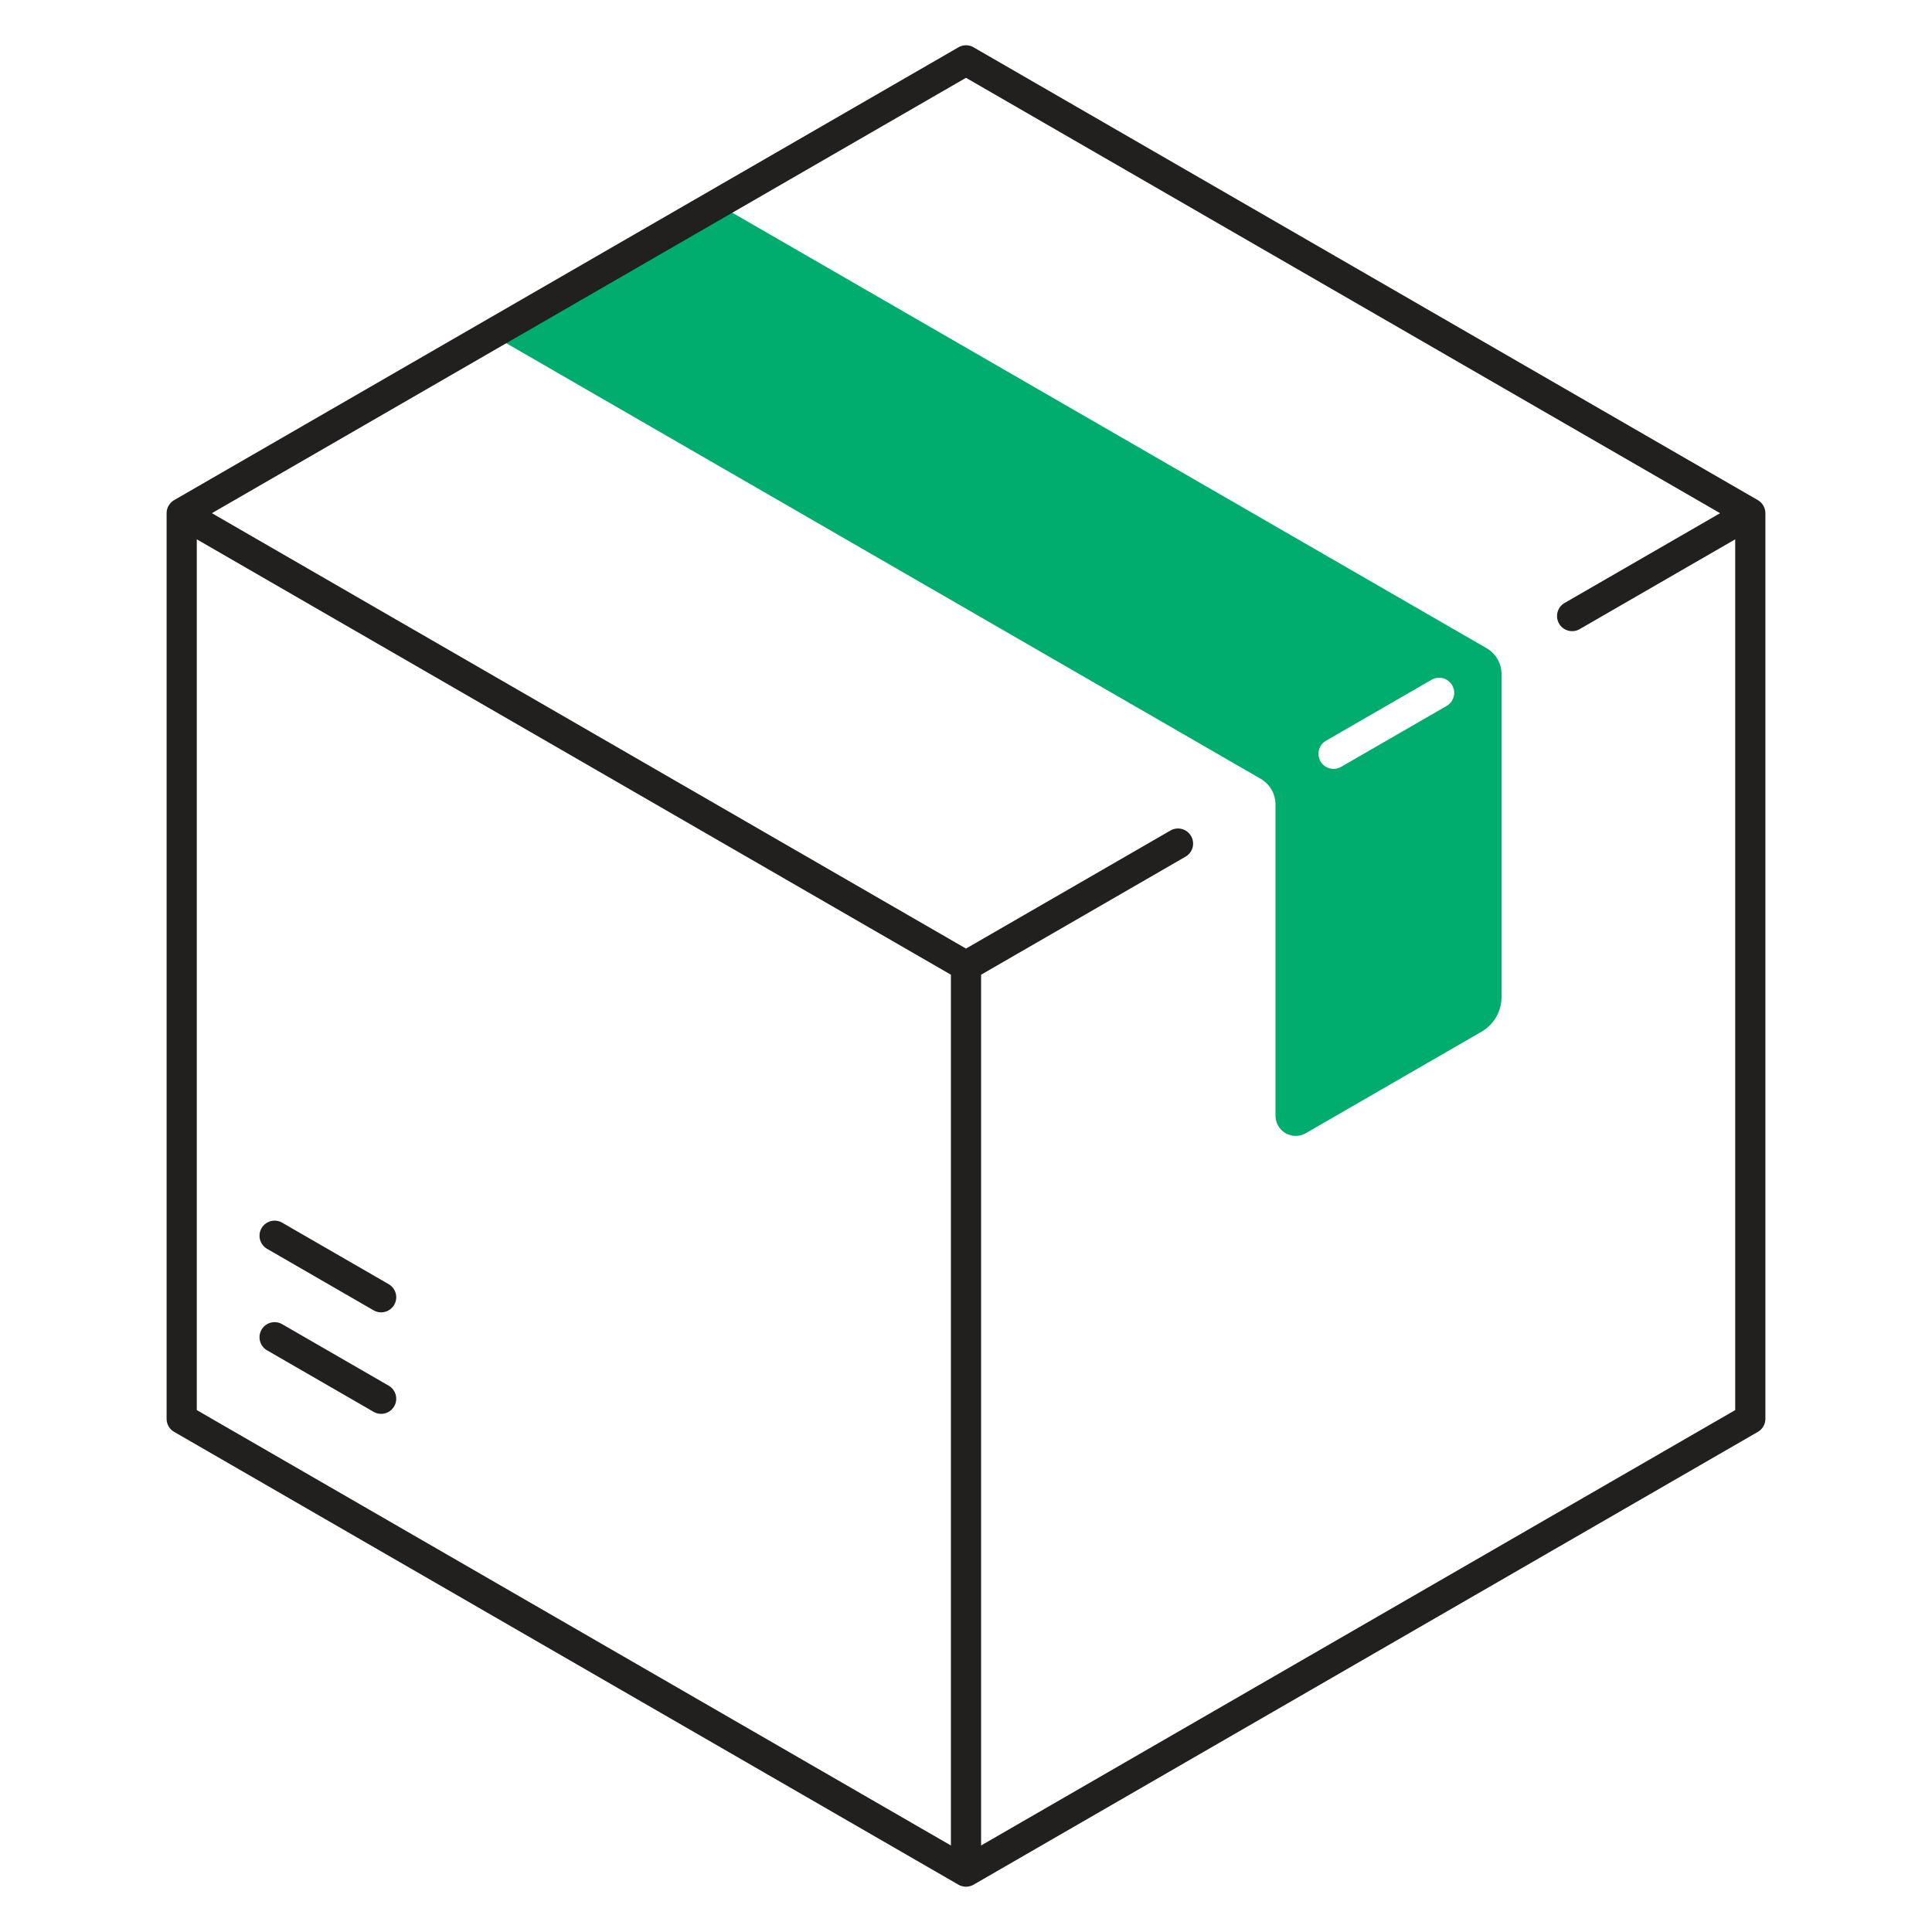
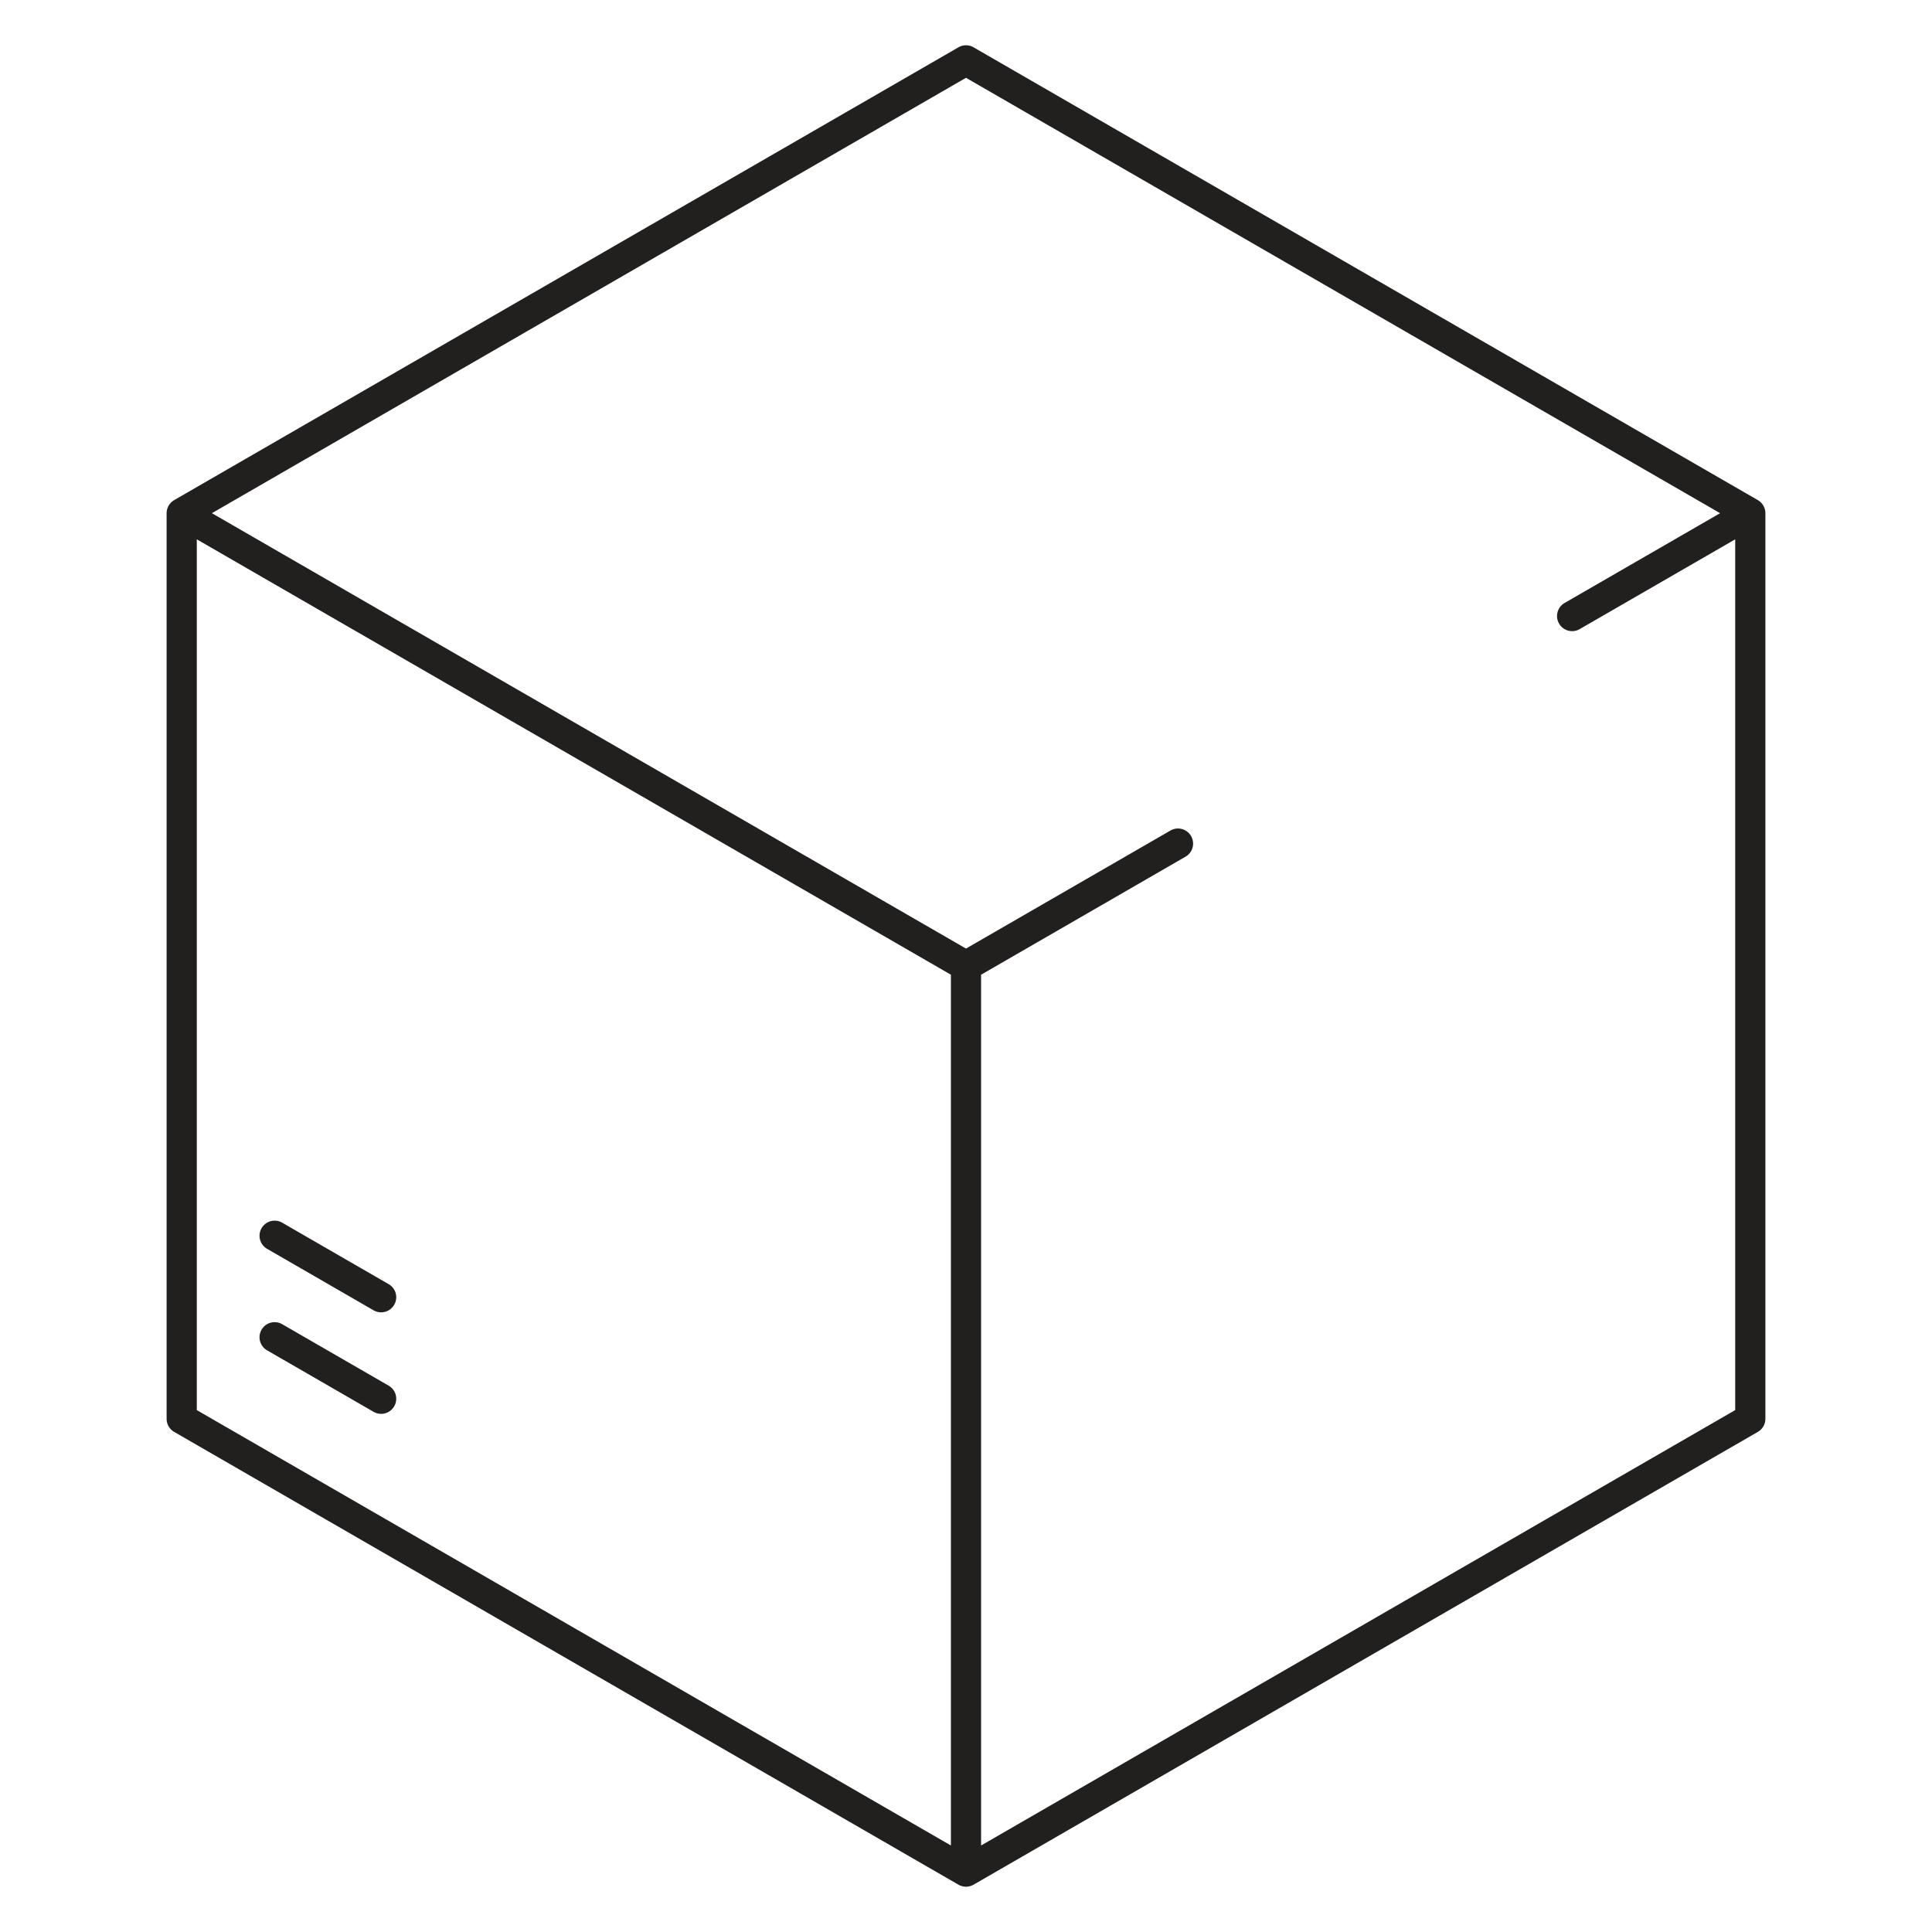
<svg xmlns="http://www.w3.org/2000/svg" id="Layer_1" data-name="Layer 1" viewBox="0 0 512 512">
  <defs>
    <style>.cls-1{fill:#00ad6f;}.cls-2{fill:#221f1f;}</style>
  </defs>
  <title>Icon</title>
-   <path class="cls-1" d="M393.965,171.783,190.071,54.064,130.175,88.653l203.894,117.718a7.904,7.904,0,0,1,3.953,6.846v82.447a5.357,5.357,0,0,0,8.036,4.639l46.549-26.881a10.626,10.626,0,0,0,5.312-9.201V178.628A7.904,7.904,0,0,0,393.965,171.783Zm-10.586,15.294-27.97,16.148a4,4,0,0,1-4-6.929l27.97-16.148a4,4,0,0,1,4,6.929Z" />
  <path class="cls-2" d="M467.846,376V136a3.979,3.979,0,0,0-.028-.419c-.003-.031-.002-.063-.006-.094a3.926,3.926,0,0,0-.151-.666c-.018-.057-.037-.112-.057-.168a3.994,3.994,0,0,0-.71-1.23c-.04-.047-.079-.093-.121-.138a3.995,3.995,0,0,0-.497-.459c-.029-.022-.062-.04-.091-.061a4.013,4.013,0,0,0-.339-.227L258,12.536a3.998,3.998,0,0,0-4,0l-207.846,120a3.984,3.984,0,0,0-.341.228c-.029.021-.06.037-.089.059a3.972,3.972,0,0,0-.498.46c-.042.045-.081.091-.12.138a3.985,3.985,0,0,0-.71,1.231c-.02.056-.04.111-.057.168a3.934,3.934,0,0,0-.151.667c-.004.031-.003.062-.006.093A4.007,4.007,0,0,0,44.154,136V376a4,4,0,0,0,2,3.464l207.846,120a3.949,3.949,0,0,0,.371.182c.032.014.061.032.093.046a3.964,3.964,0,0,0,.649.201c.059.013.118.024.178.035a3.559,3.559,0,0,0,1.42,0c.06-.011.119-.022.178-.035a3.978,3.978,0,0,0,.649-.201c.032-.013.062-.032.093-.046A3.998,3.998,0,0,0,258,499.464l207.846-120A4,4,0,0,0,467.846,376ZM252,489.072,52.154,373.69V142.928L252,258.31ZM459.846,373.69,260,489.072V258.309l54.159-31.269a4,4,0,1,0-4-6.928L256,251.381,56.154,136,256,20.619,455.846,136l-41.189,23.781a4,4,0,1,0,4,6.928l41.189-23.781Z" />
  <path class="cls-2" d="M70.802,357.865l28.225,16.295a4,4,0,0,0,4-6.928L74.802,350.937a4,4,0,1,0-4,6.928Z" />
  <path class="cls-2" d="M70.802,330.964l28.225,16.295a4,4,0,0,0,4-6.928L74.802,324.037a4,4,0,1,0-4,6.928Z" />
</svg>